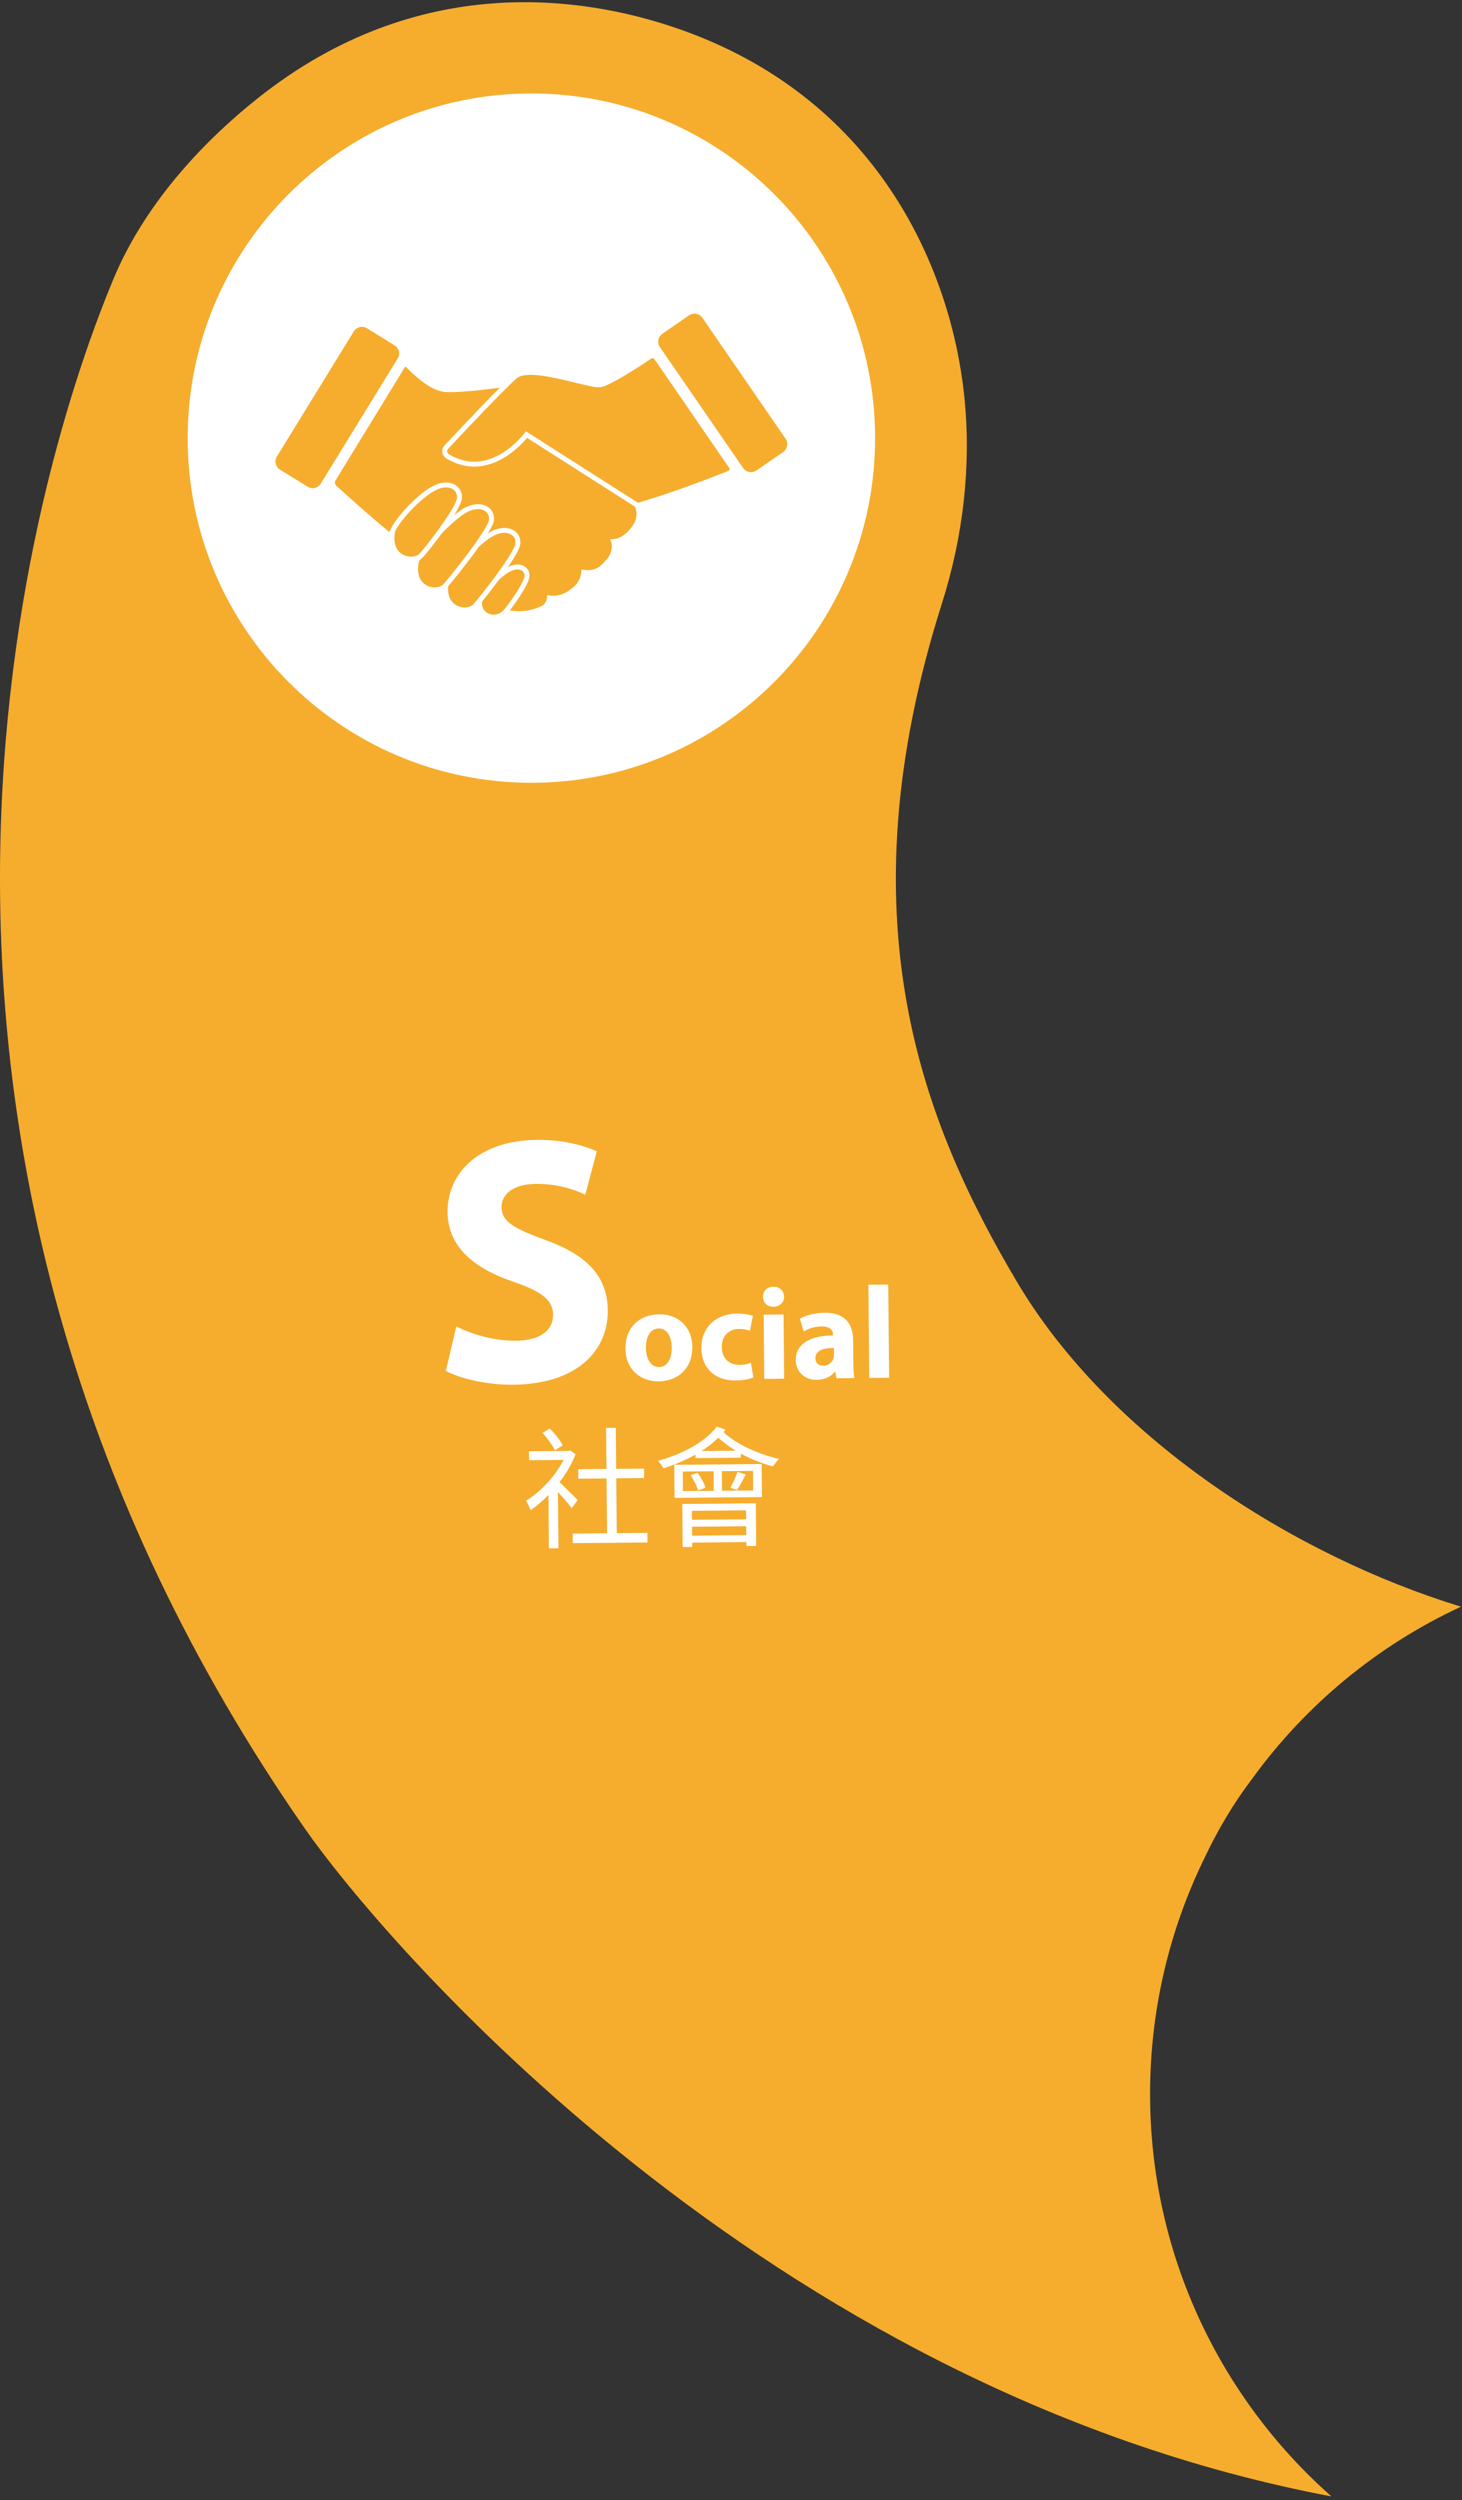
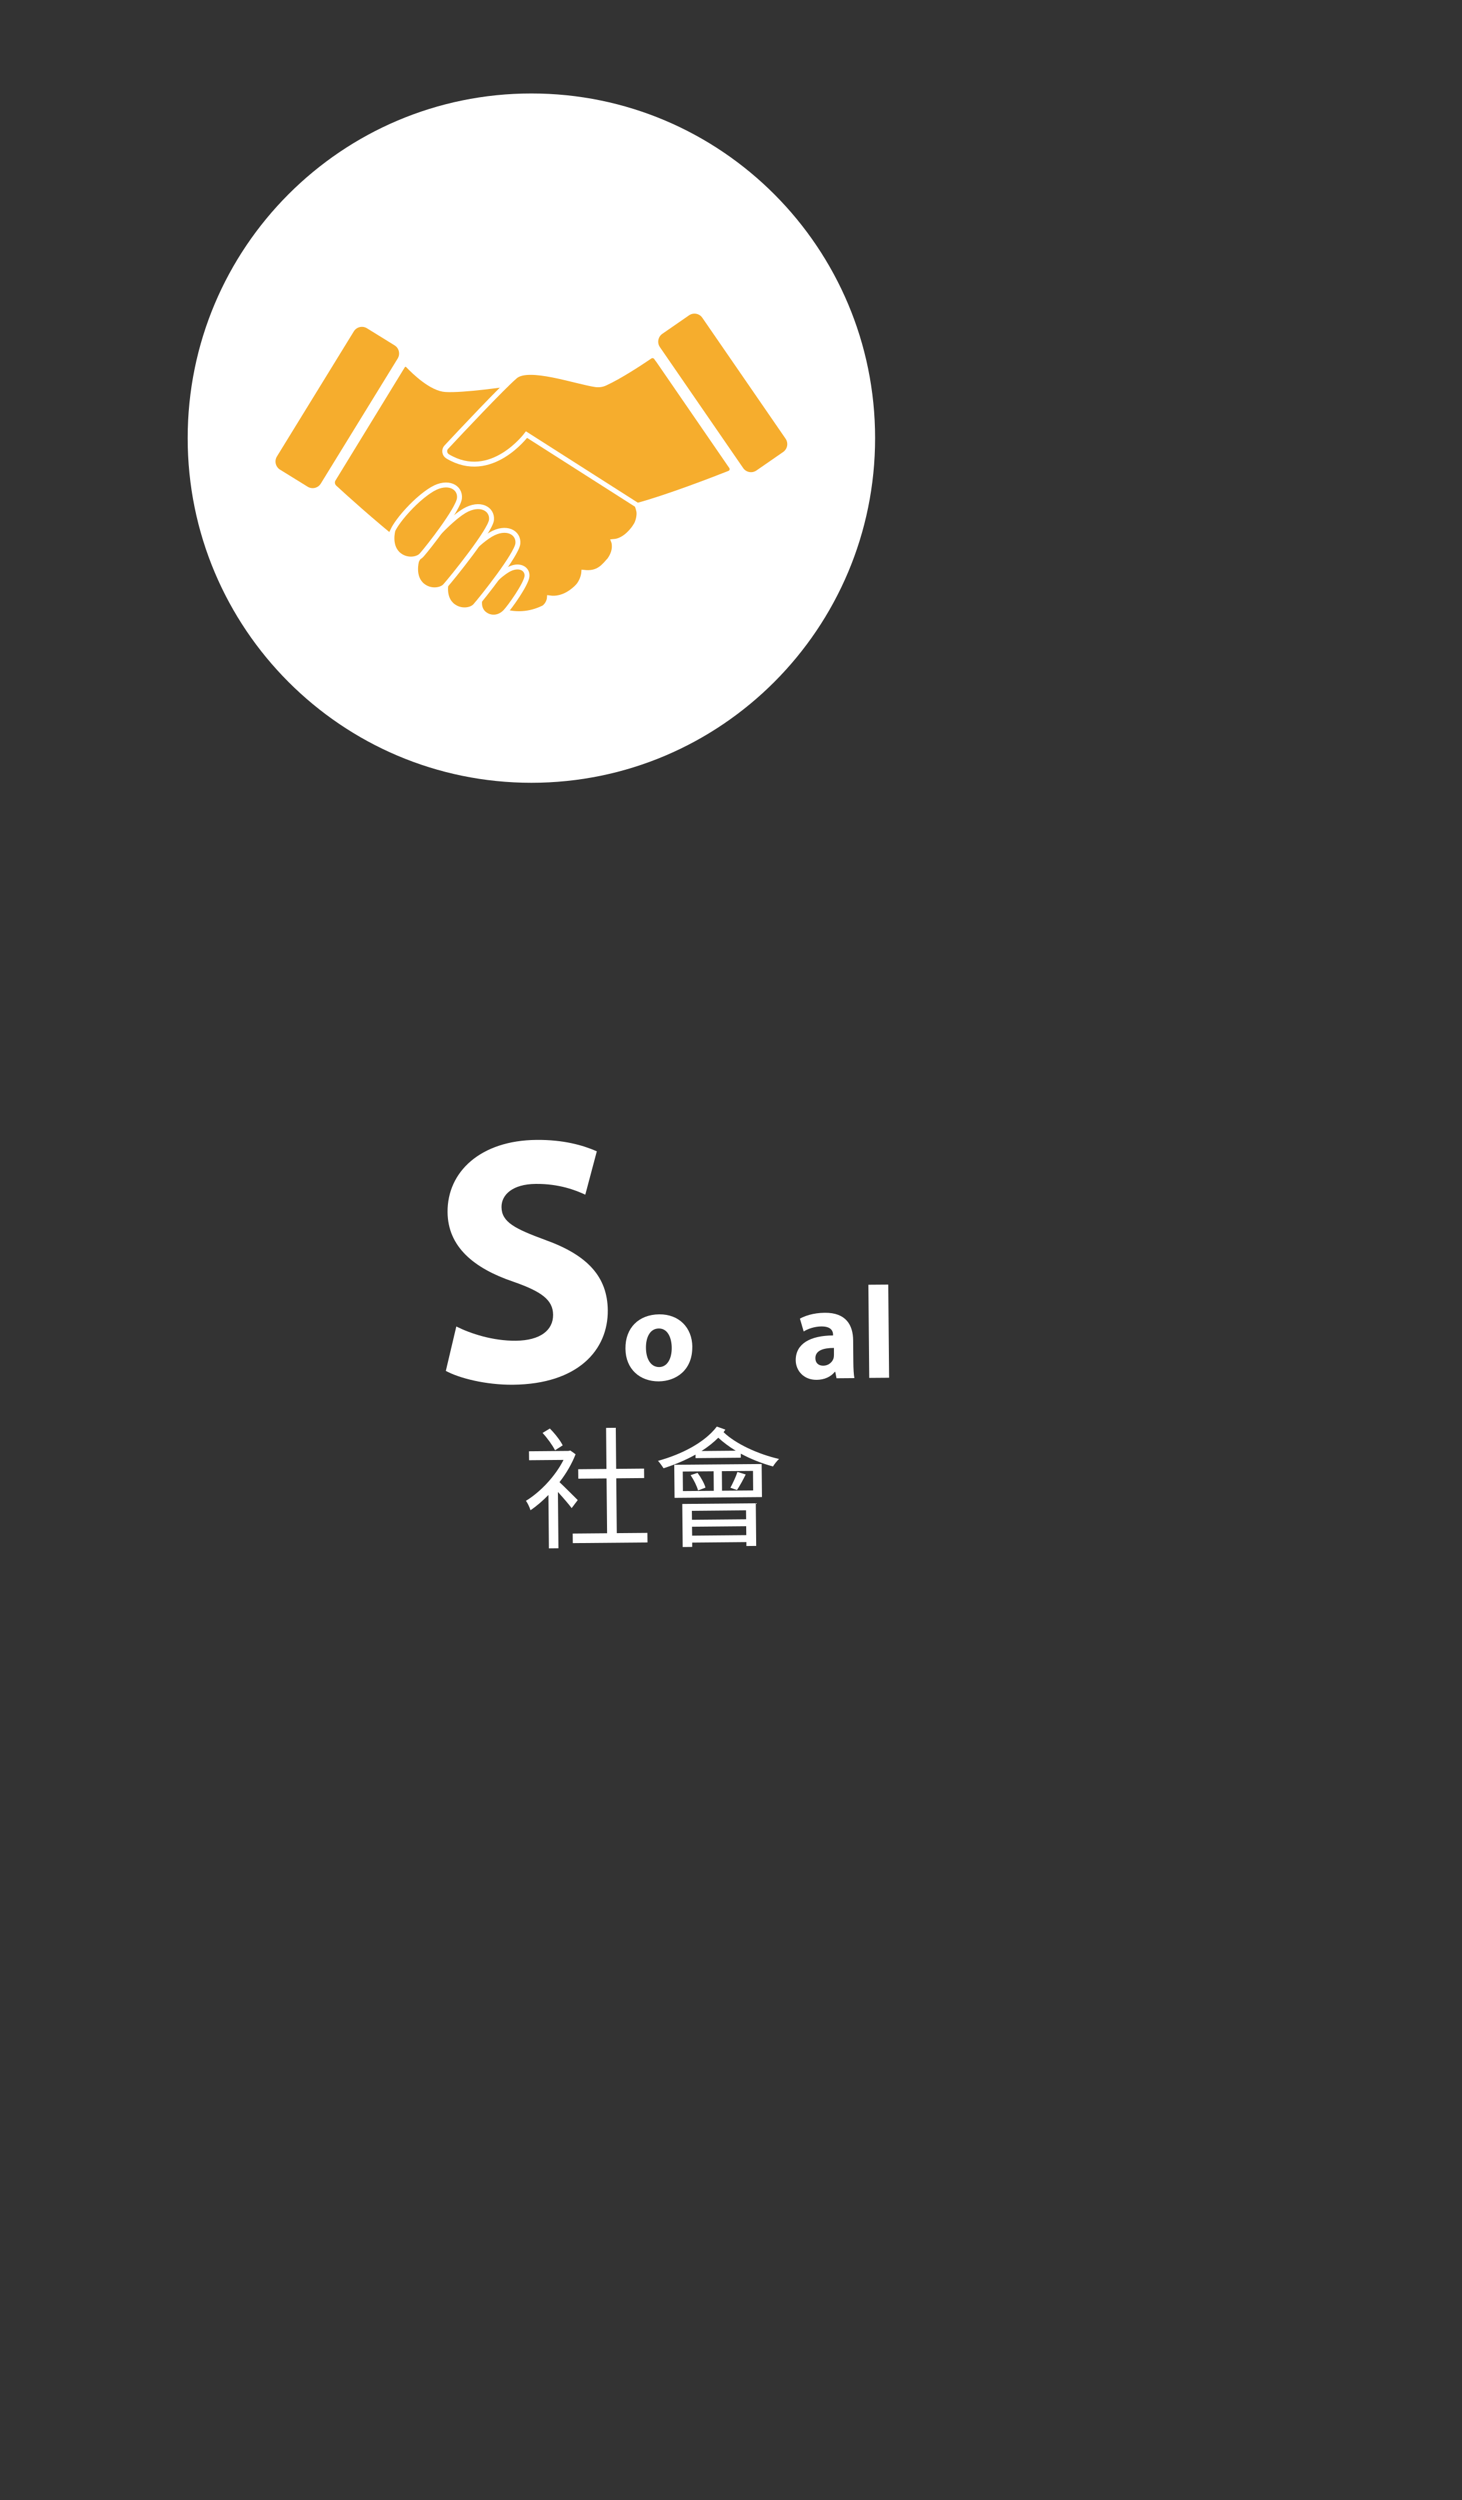
<svg xmlns="http://www.w3.org/2000/svg" width="279" height="477" viewBox="0 0 279 477" fill="none">
  <rect x="0" y="0" width="279" height="477" fill="#333333" stroke="none" />
-   <path d="M219.475 399.503C219.475 383.435 223.177 368.229 229.76 354.698C232.412 349.031 235.513 343.906 239.005 339.302C249.21 325.249 262.907 313.905 278.804 306.543C246.609 296.683 211.591 274.175 194.023 244.486C176.124 214.245 160.606 175.468 179.756 115.116C183.808 102.337 185.399 88.866 184.008 75.526C181.487 51.363 167.52 18.354 128.701 5.234C111.192 -0.684 79.777 -5.508 49.342 18.625C37.806 27.772 27.301 39.648 21.639 53.259C3.46 96.881 -30.017 221.948 58.096 348.76C72.834 369.964 145.629 455.833 254.082 476.295C232.862 457.538 219.475 430.085 219.475 399.503Z" fill="#F6AD2D" />
  <path d="M87.081 253.082C89.842 254.466 94.074 255.84 98.426 255.8C103.118 255.76 105.58 253.784 105.55 250.835C105.52 248.016 103.368 246.421 97.926 244.526C90.402 241.978 85.47 237.856 85.41 231.276C85.34 223.552 91.713 217.584 102.358 217.484C107.45 217.434 111.212 218.477 113.894 219.661L111.693 227.936C109.872 227.083 106.65 225.829 102.228 225.88C97.806 225.92 95.685 227.956 95.705 230.303C95.735 233.192 98.286 234.445 104.139 236.602C112.133 239.481 115.925 243.613 115.985 249.992C116.055 257.575 110.292 264.075 97.896 264.195C92.743 264.245 87.641 262.951 85.079 261.557L87.081 253.082Z" fill="white" />
  <path d="M132.113 256.953C132.153 261.437 129.001 263.513 125.729 263.553C122.158 263.583 119.386 261.256 119.356 257.304C119.316 253.352 121.897 250.795 125.819 250.765C129.571 250.735 132.082 253.282 132.123 256.963L132.113 256.953ZM123.268 257.164C123.288 259.27 124.179 260.835 125.799 260.825C127.27 260.815 128.211 259.32 128.191 257.124C128.171 255.298 127.46 253.453 125.729 253.463C123.908 253.483 123.248 255.369 123.268 257.164Z" fill="white" />
-   <path d="M143.758 262.801C143.088 263.112 141.817 263.373 140.367 263.383C136.425 263.423 133.873 261.036 133.843 257.184C133.813 253.603 136.235 250.654 140.777 250.614C141.777 250.614 142.878 250.775 143.678 251.066L143.108 253.904C142.658 253.714 141.977 253.543 140.987 253.553C138.986 253.573 137.705 255.007 137.745 257.013C137.765 259.27 139.276 260.434 141.127 260.414C142.027 260.414 142.728 260.243 143.298 260.013L143.768 262.811L143.758 262.801Z" fill="white" />
-   <path d="M149.631 247.394C149.631 248.448 148.851 249.3 147.6 249.32C146.4 249.33 145.589 248.488 145.609 247.435C145.569 246.331 146.369 245.499 147.59 245.489C148.811 245.479 149.591 246.301 149.631 247.394ZM145.849 263.082L145.739 250.835L149.531 250.795L149.641 263.042L145.849 263.082Z" fill="white" />
  <path d="M159.636 262.951L159.396 261.728H159.316C158.525 262.711 157.285 263.252 155.834 263.262C153.363 263.282 151.872 261.497 151.852 259.541C151.822 256.362 154.654 254.807 158.976 254.797V254.626C158.976 253.974 158.605 253.052 156.735 253.072C155.484 253.082 154.163 253.523 153.373 254.035L152.653 251.587C153.493 251.106 155.164 250.484 157.385 250.464C161.457 250.424 162.778 252.821 162.808 255.7L162.848 259.952C162.858 261.126 162.918 262.259 163.048 262.931L159.626 262.961L159.636 262.951ZM159.136 257.174C157.135 257.174 155.594 257.655 155.604 259.13C155.604 260.103 156.264 260.574 157.115 260.564C158.065 260.564 158.836 259.922 159.076 259.14C159.126 258.939 159.146 258.709 159.146 258.488V257.164L159.136 257.174Z" fill="white" />
  <path d="M165.719 245.118L169.511 245.088L169.671 262.861L165.879 262.891L165.719 245.118Z" fill="white" />
  <path d="M109.091 287.736C108.561 287.014 107.42 285.7 106.47 284.657L106.57 295.399L104.749 295.419L104.659 285.229C103.549 286.362 102.378 287.375 101.237 288.137C101.087 287.616 100.647 286.693 100.367 286.342C103.098 284.687 105.97 281.658 107.54 278.538L100.967 278.599L100.947 276.893L108.491 276.823L108.841 276.743L109.842 277.465C109.111 279.321 108.031 281.166 106.77 282.781C107.781 283.724 109.692 285.66 110.252 286.202L109.091 287.736ZM105.92 276.703C105.459 275.78 104.449 274.366 103.539 273.393L104.929 272.55C105.89 273.513 106.95 274.857 107.38 275.76L105.92 276.703ZM123.548 292.46L123.568 294.286L109.311 294.416L109.291 292.591L115.855 292.531L115.754 282.069L110.362 282.119L110.342 280.314L115.734 280.264L115.664 272.43L117.515 272.41L117.585 280.244L122.908 280.193L122.928 281.999L117.605 282.049L117.705 292.511L123.548 292.46Z" fill="white" />
  <path d="M138.426 272.771C138.306 272.921 138.175 273.102 138.085 273.252C140.427 275.509 144.769 277.475 148.671 278.358C148.3 278.689 147.78 279.341 147.51 279.792C145.479 279.23 143.328 278.408 141.367 277.345V278.117L132.733 278.197V277.525C130.812 278.599 128.701 279.471 126.63 280.133C126.43 279.812 125.899 279.06 125.569 278.719C130.082 277.475 134.474 275.228 136.795 272.179L138.426 272.761V272.771ZM128.671 279.471L145.349 279.321L145.409 285.63L128.731 285.78L128.671 279.471ZM130.192 286.944L144.228 286.813L144.308 294.948L142.438 294.968V294.216L132.093 294.316V295.138L130.282 295.159L130.202 286.944H130.192ZM130.322 284.486L136.215 284.436L136.185 280.705L130.292 280.755L130.322 284.486ZM133.113 281.006C133.773 281.878 134.404 283.022 134.634 283.824L133.213 284.366C133.003 283.564 132.423 282.37 131.792 281.447L133.113 281.006ZM132.032 288.258L132.052 289.963L142.388 289.863L142.368 288.157L132.032 288.258ZM142.418 292.892L142.398 291.187L132.062 291.287L132.083 292.992L142.418 292.892ZM140.397 276.783C139.186 276.041 138.035 275.198 137.075 274.306C136.134 275.238 135.044 276.101 133.873 276.843L140.387 276.783H140.397ZM143.698 280.635L137.755 280.685L137.785 284.416L143.728 284.366L143.698 280.635ZM139.386 283.854C139.826 283.022 140.467 281.688 140.727 280.835L142.308 281.317C141.767 282.4 141.157 283.533 140.637 284.286L139.386 283.844V283.854Z" fill="white" />
  <path d="M101.408 149.349C137.633 149.349 167 119.908 167 83.591C167 47.273 137.633 17.832 101.408 17.832C65.182 17.832 35.815 47.273 35.815 83.591C35.815 119.908 65.182 149.349 101.408 149.349Z" fill="white" />
  <path d="M67.119 62.98L52.446 86.845C51.782 87.925 52.117 89.34 53.194 90.006L58.466 93.264C59.543 93.929 60.955 93.593 61.618 92.513L76.292 68.649C76.956 67.569 76.621 66.154 75.544 65.488L70.272 62.23C69.195 61.565 67.783 61.9 67.119 62.98Z" fill="#F6AD2D" stroke="white" stroke-width="0.94" stroke-miterlimit="10" />
  <path d="M131.227 59.774L126.13 63.301C125.089 64.022 124.827 65.452 125.546 66.496L141.433 89.567C142.152 90.611 143.579 90.873 144.62 90.152L149.717 86.625C150.758 85.904 151.02 84.474 150.301 83.43L134.414 60.359C133.695 59.315 132.268 59.053 131.227 59.774Z" fill="#F6AD2D" stroke="white" stroke-width="0.94" stroke-miterlimit="10" />
  <path d="M121.287 100.341C120.967 100.792 119.416 103.159 117.105 103.33C117.105 103.33 117.715 104.915 116.305 106.841C115.224 108.014 114.224 109.539 111.412 109.208C111.412 109.208 111.292 110.893 110.052 112.076C109.652 112.458 107.601 114.494 104.849 114.082C104.849 114.082 104.769 115.226 103.789 115.938C103.599 116.028 103.408 116.119 103.218 116.199C100.617 117.342 97.676 117.392 95.064 116.279C84.429 111.725 67.561 96.419 63.839 92.989C63.409 92.588 63.309 91.926 63.619 91.434L76.865 69.799C77.076 69.468 77.556 69.408 77.846 69.709C79.107 71.033 82.368 74.162 85.019 74.323C88.391 74.533 96.675 73.309 96.675 73.309C96.675 73.309 120.937 94.824 121.597 96.449C121.737 96.861 121.857 97.232 121.918 97.563C122.048 98.415 121.737 99.649 121.277 100.341H121.287Z" fill="#F6AD2D" stroke="white" stroke-width="0.94" stroke-miterlimit="10" />
  <path d="M125.269 68.244L139.566 89.037C139.866 89.478 139.686 90.09 139.186 90.281C136.275 91.434 127.17 94.945 121.647 96.419L100.477 82.918C100.477 82.918 93.734 92.036 85.44 87.081C84.809 86.71 84.669 85.847 85.169 85.316C87.891 82.397 95.975 73.801 98.326 71.805C100.897 69.618 109.812 72.808 113.653 73.379C114.284 73.47 114.934 73.38 115.504 73.109C118.406 71.775 122.408 69.117 124.029 68.013C124.429 67.733 124.979 67.843 125.259 68.254L125.269 68.244Z" fill="#F6AD2D" stroke="white" stroke-width="0.94" stroke-miterlimit="10" />
  <path d="M91.593 114.283C91.593 114.283 91.062 116.219 92.623 117.262C93.794 118.044 95.335 117.884 96.435 116.73C97.326 115.808 100.417 111.444 100.567 109.96C100.717 108.476 99.016 107.493 96.895 108.746C94.774 110.01 92.273 112.819 91.583 114.273L91.593 114.283Z" fill="#F6AD2D" stroke="white" stroke-width="0.94" stroke-miterlimit="10" />
  <path d="M85.22 110.853C85.22 110.853 84.319 113.962 86.42 115.597C87.981 116.801 89.972 116.409 90.692 115.597C91.903 114.243 98.616 105.807 98.826 103.711C99.036 101.615 96.635 100.221 93.634 101.996C90.632 103.781 86.19 108.796 85.21 110.853H85.22Z" fill="#F6AD2D" stroke="white" stroke-width="0.94" stroke-miterlimit="10" />
  <path d="M79.497 107.031C79.497 107.031 78.596 110.14 80.697 111.775C82.258 112.979 84.249 112.588 84.969 111.775C86.18 110.421 93.584 101.284 93.794 99.188C94.004 97.091 91.603 95.697 88.601 97.472C85.6 99.258 80.467 104.975 79.487 107.031H79.497Z" fill="#F6AD2D" stroke="white" stroke-width="0.94" stroke-miterlimit="10" />
  <path d="M74.985 101.163C74.985 101.163 74.084 104.273 76.185 105.908C77.746 107.111 79.737 106.72 80.457 105.908C81.668 104.554 87.471 97.151 87.681 95.055C87.891 92.959 85.49 91.564 82.488 93.34C79.487 95.125 75.955 99.107 74.975 101.163H74.985Z" fill="#F6AD2D" stroke="white" stroke-width="0.94" stroke-miterlimit="10" />
</svg>